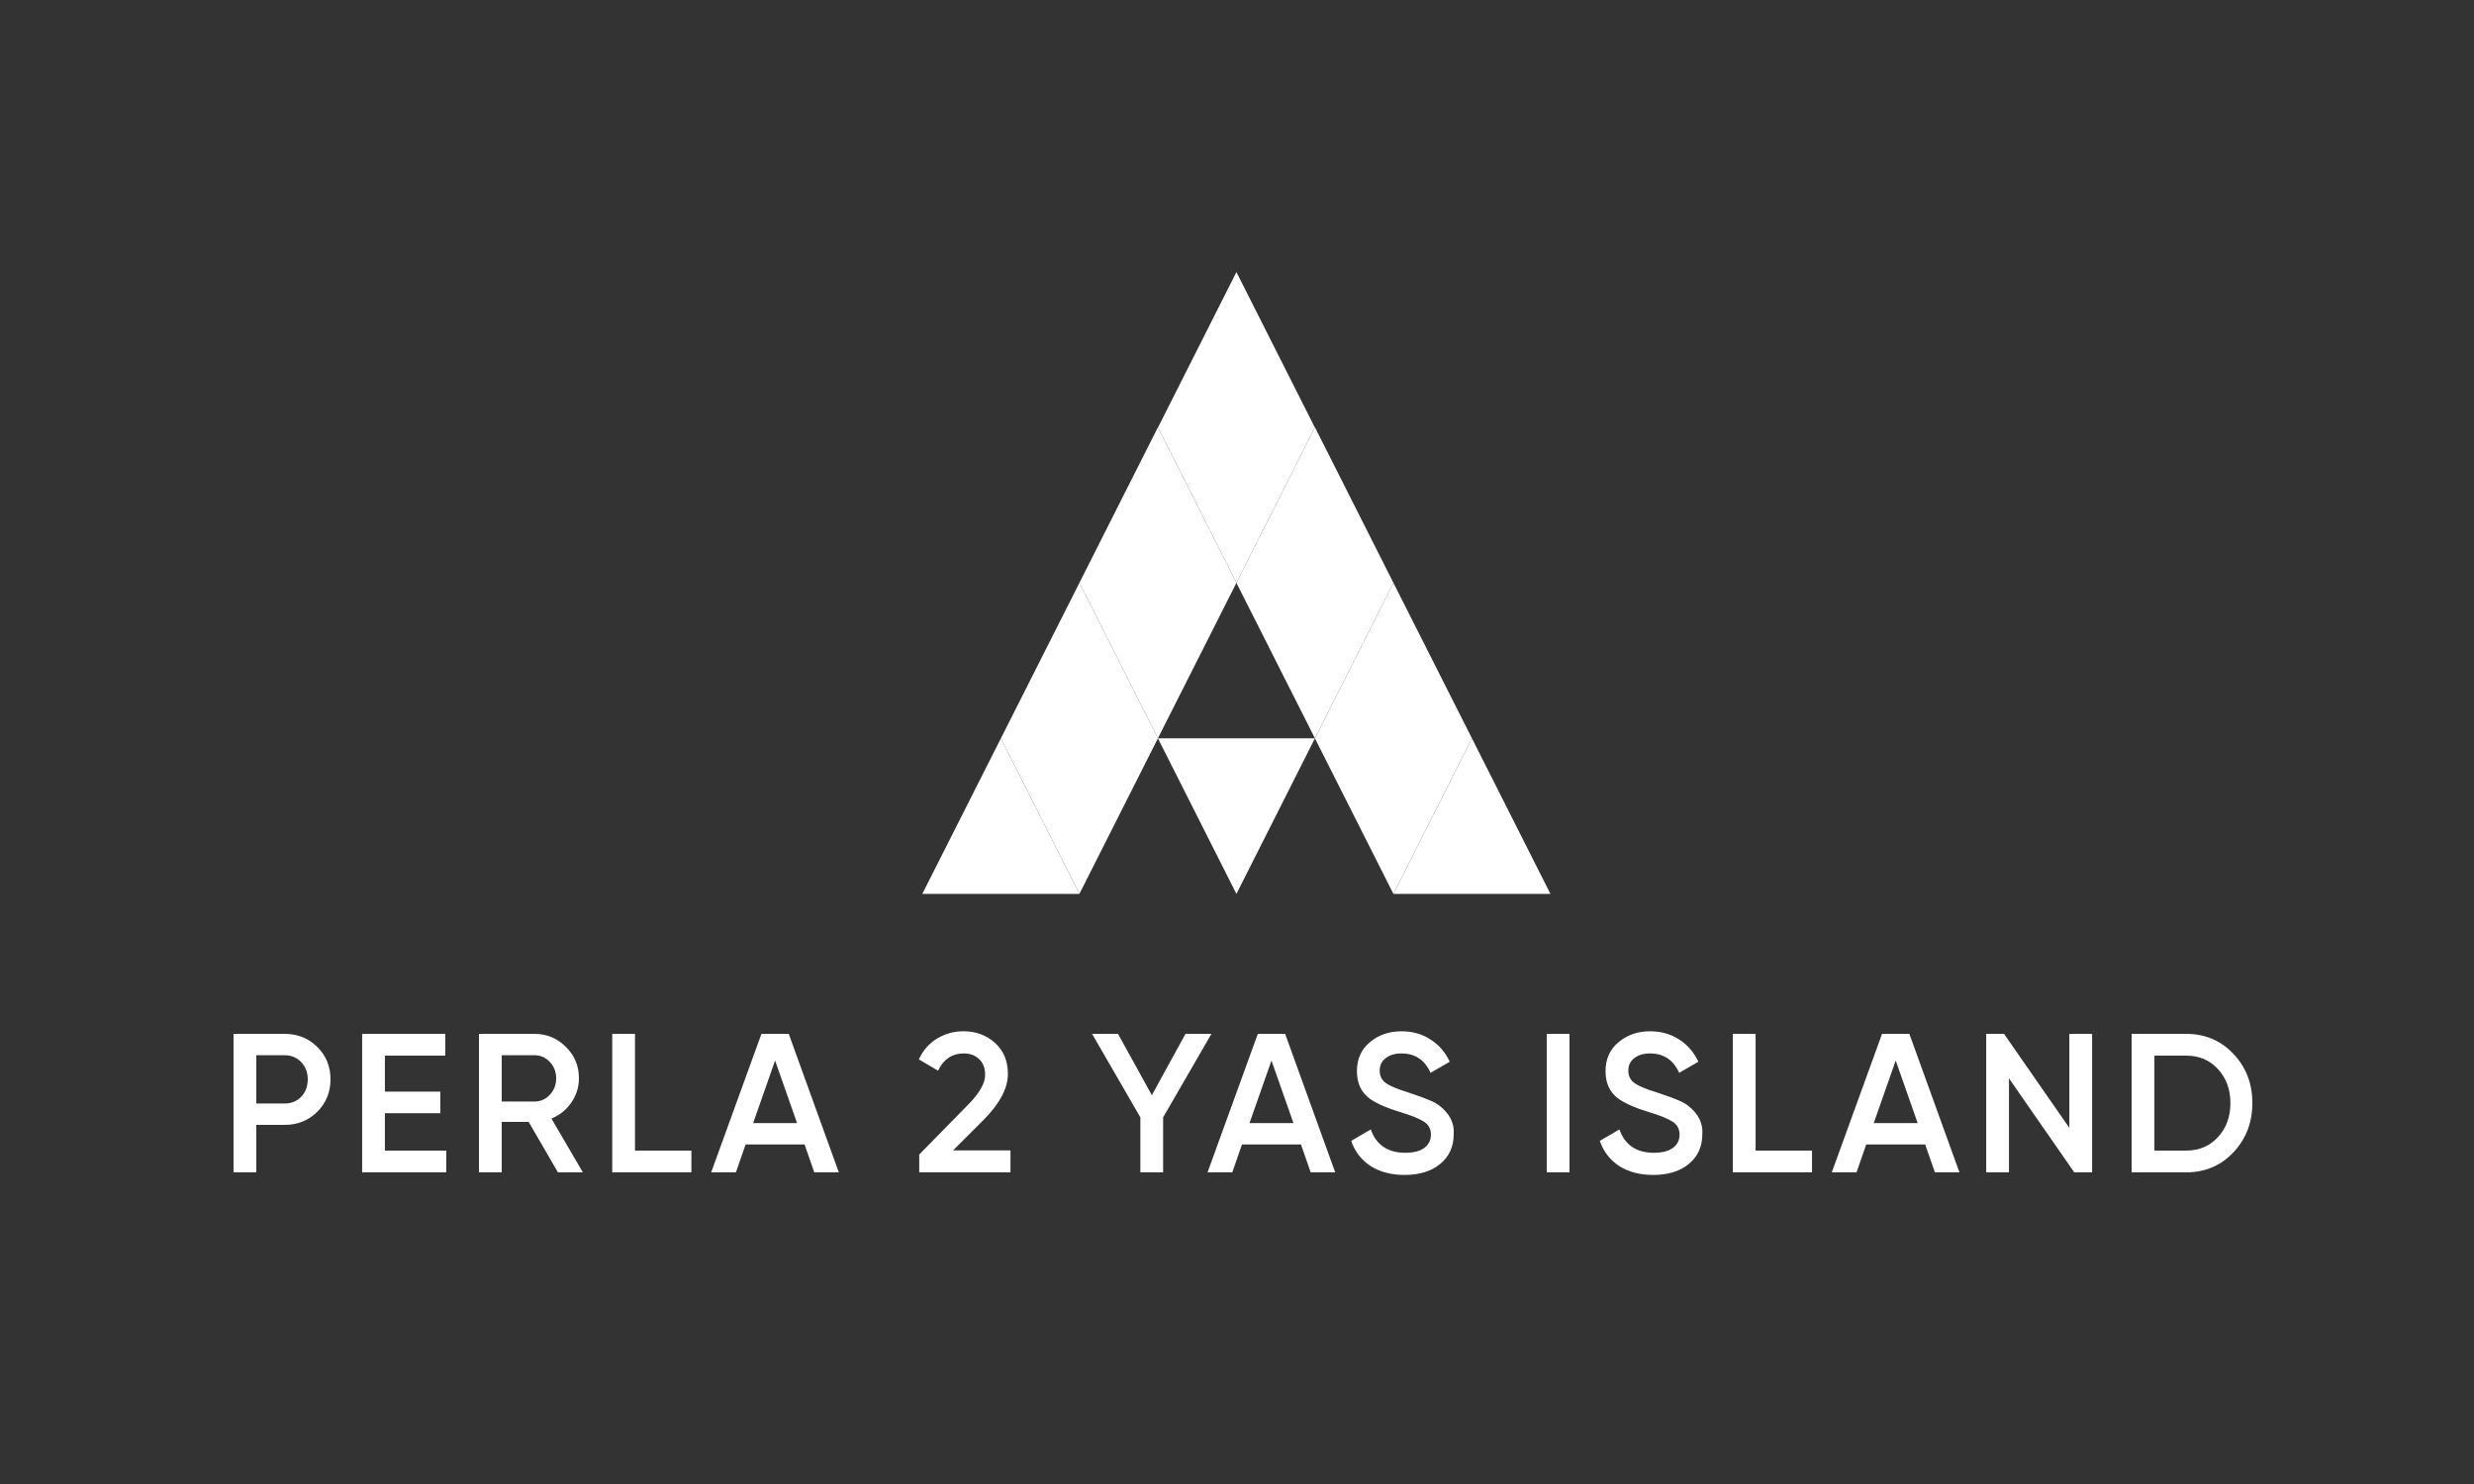
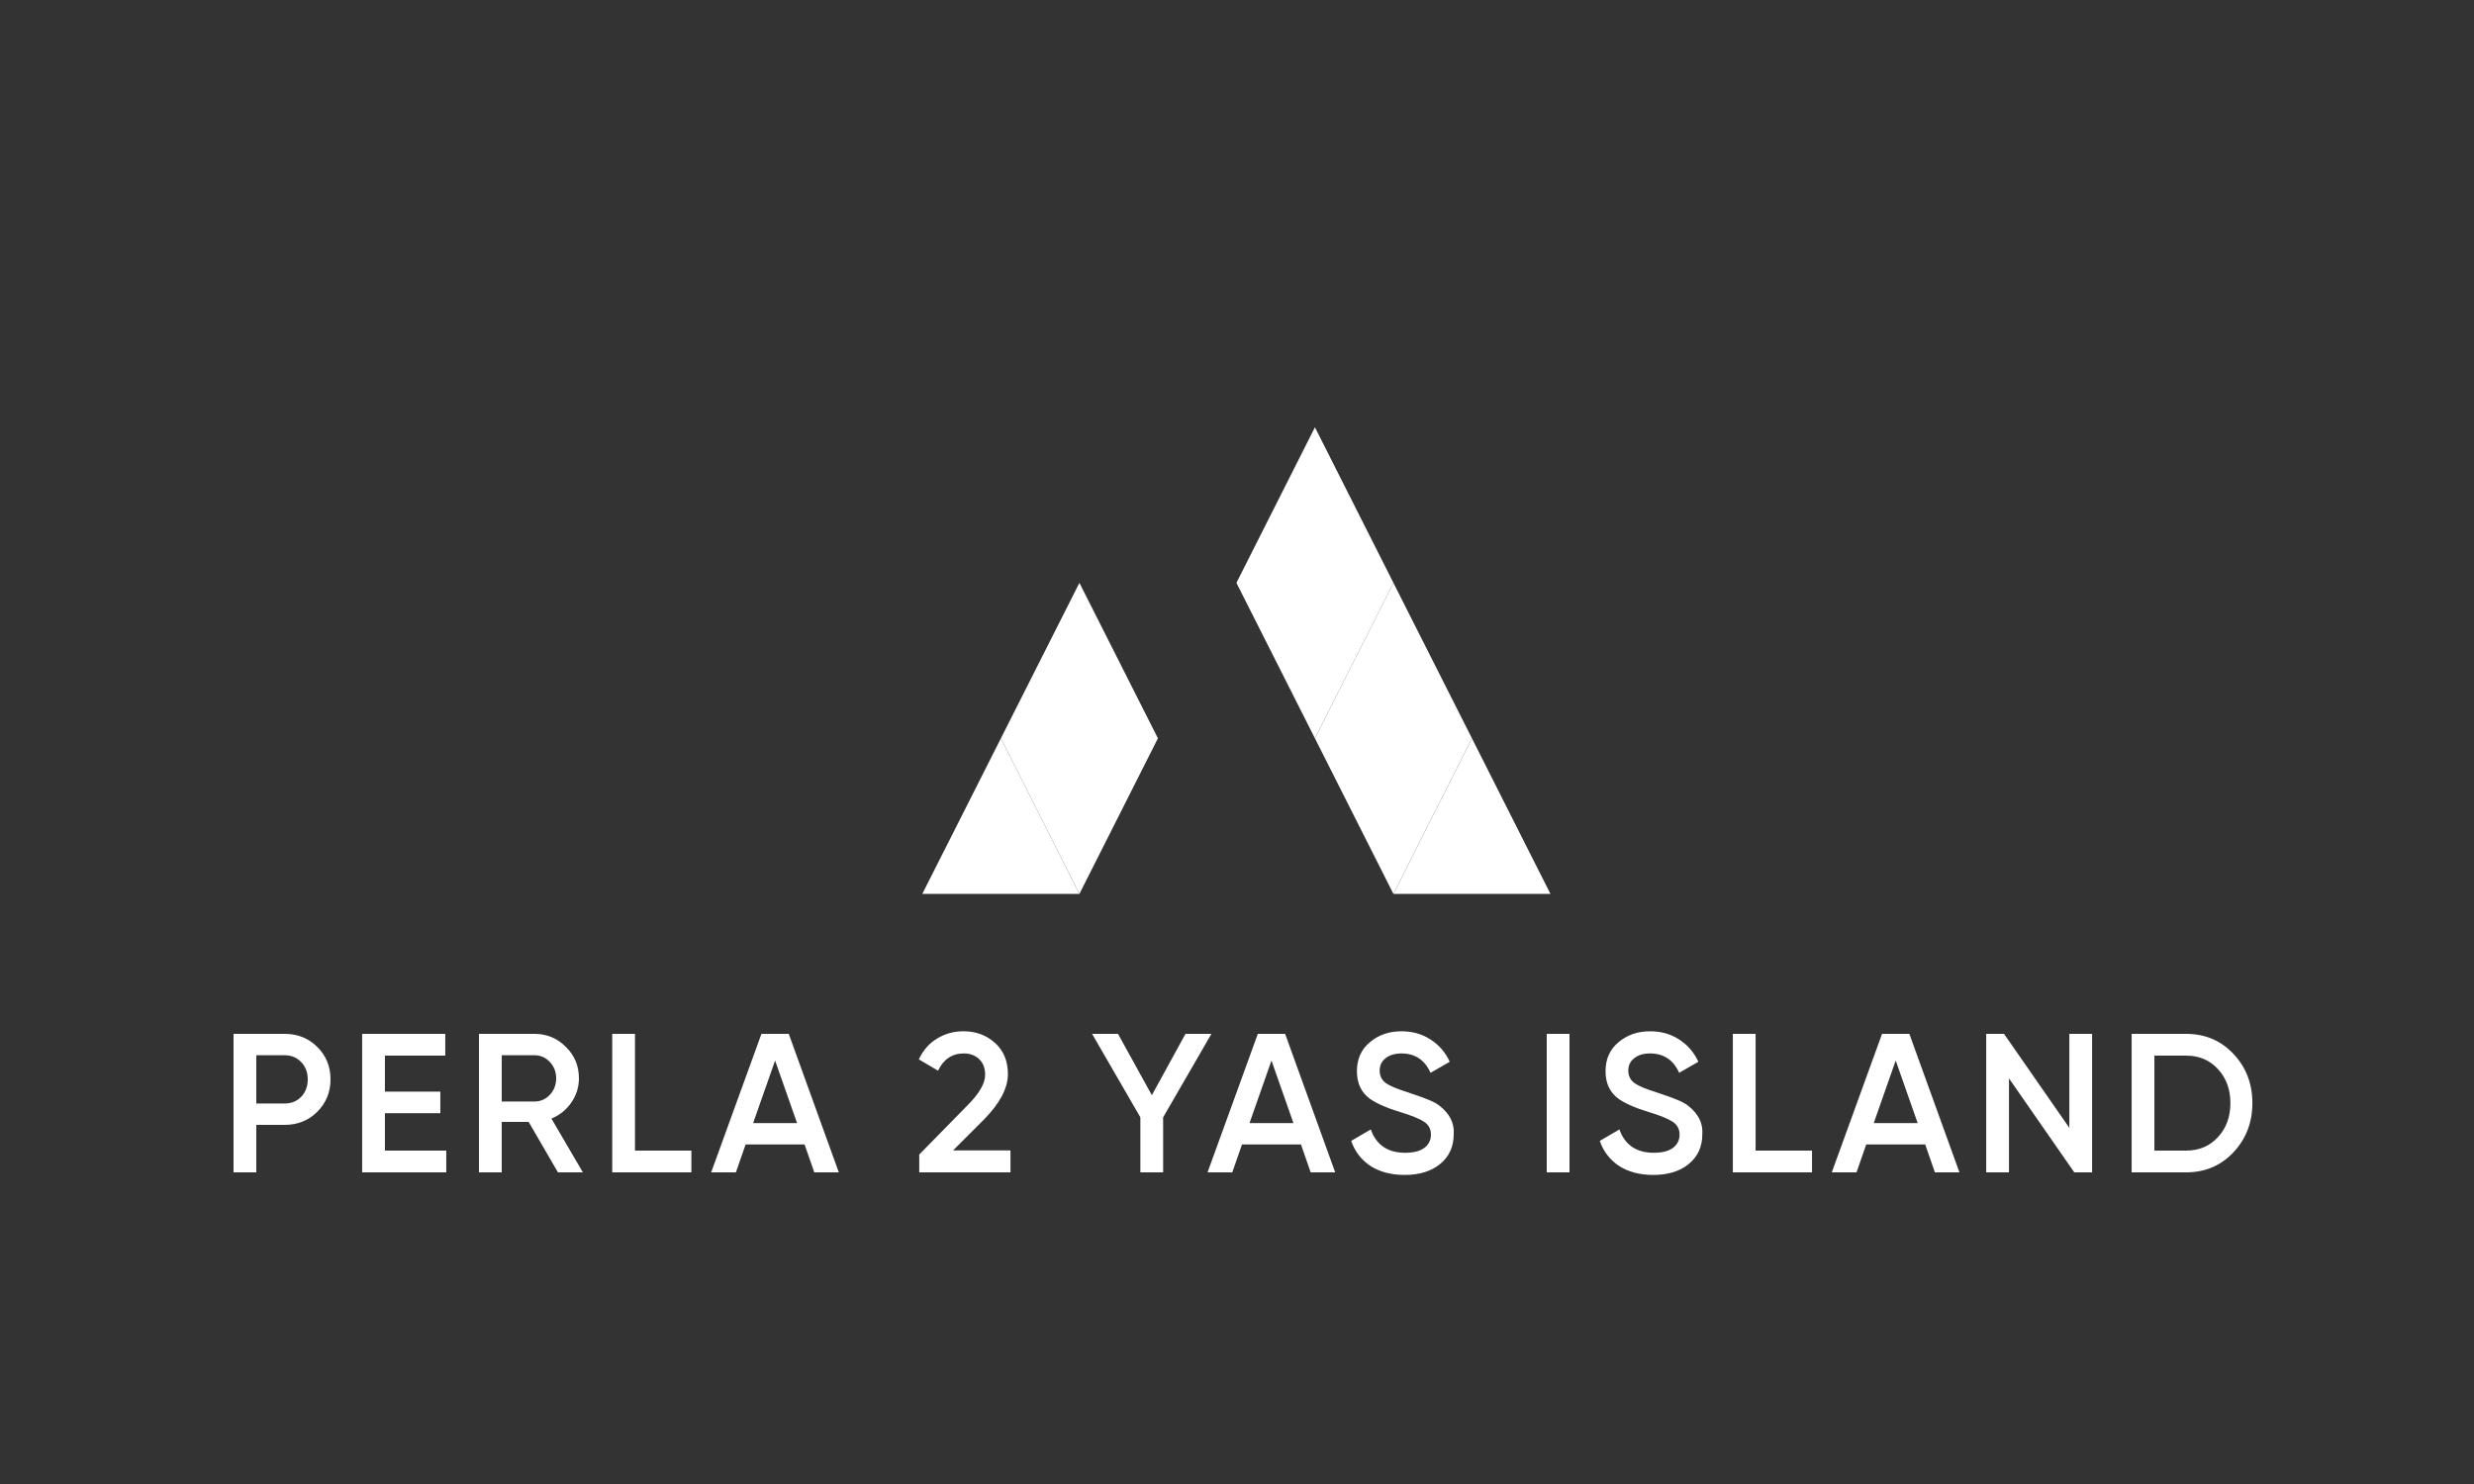
<svg xmlns="http://www.w3.org/2000/svg" width="500" height="300" viewBox="0 0 500 300" fill="none">
  <rect x="0" y="0" width="500" height="300" fill="#333333" stroke="none" />
  <path d="M47.197 209H57.517C60.157 209 62.357 209.88 64.117 211.64C65.903 213.4 66.797 215.587 66.797 218.2C66.797 220.787 65.903 222.973 64.117 224.76C62.357 226.52 60.157 227.4 57.517 227.4H51.797V237H47.197V209ZM51.797 223.08H57.517C58.877 223.08 59.997 222.627 60.877 221.72C61.757 220.787 62.197 219.613 62.197 218.2C62.197 216.787 61.757 215.627 60.877 214.72C59.997 213.787 58.877 213.32 57.517 213.32H51.797V223.08ZM77.791 225.04V232.6H90.191V237H73.191V209H89.991V213.4H77.791V220.68H88.991V225.04H77.791ZM117.802 237H112.762L106.842 226.8H101.402V237H96.802V209H108.002C110.508 209 112.628 209.88 114.362 211.64C116.122 213.347 117.002 215.467 117.002 218C117.002 219.787 116.482 221.427 115.442 222.92C114.428 224.387 113.095 225.453 111.442 226.12L117.802 237ZM108.002 213.32H101.402V222.68H108.002C109.228 222.68 110.268 222.227 111.122 221.32C111.975 220.413 112.402 219.307 112.402 218C112.402 216.693 111.975 215.587 111.122 214.68C110.268 213.773 109.228 213.32 108.002 213.32ZM128.333 209V232.6H139.733V237H123.733V209H128.333ZM169.528 237H164.568L162.608 231.36H150.688L148.728 237H143.728L153.888 209H159.408L169.528 237ZM156.648 214.4L152.208 227.04H161.088L156.648 214.4ZM204.219 237H185.779V233.4L195.539 223.44C197.912 221.067 199.099 219.013 199.099 217.28C199.099 215.947 198.699 214.893 197.899 214.12C197.099 213.347 196.059 212.96 194.779 212.96C192.432 212.96 190.699 214.12 189.579 216.44L185.699 214.16C186.552 212.32 187.779 210.92 189.379 209.96C190.979 208.973 192.766 208.48 194.739 208.48C197.219 208.48 199.326 209.253 201.059 210.8C202.819 212.373 203.699 214.48 203.699 217.12C203.699 219.947 202.112 222.987 198.939 226.24L192.619 232.56H204.219V237ZM239.591 209H244.831L235.071 225.88V237H230.471V225.88L220.711 209H225.951L232.791 221.4L239.591 209ZM269.848 237H264.888L262.928 231.36H251.008L249.048 237H244.048L254.208 209H259.728L269.848 237ZM256.968 214.4L252.528 227.04H261.408L256.968 214.4ZM283.876 237.52C281.183 237.52 278.89 236.92 276.996 235.72C275.13 234.493 273.823 232.8 273.076 230.64L277.036 228.32C278.156 231.467 280.476 233.04 283.996 233.04C285.703 233.04 286.996 232.707 287.876 232.04C288.756 231.373 289.196 230.48 289.196 229.36C289.196 228.24 288.73 227.373 287.796 226.76C286.863 226.147 285.21 225.48 282.836 224.76C280.41 224.04 278.45 223.187 276.956 222.2C275.143 220.92 274.236 219.04 274.236 216.56C274.236 214.08 275.116 212.12 276.876 210.68C278.61 209.213 280.73 208.48 283.236 208.48C285.45 208.48 287.396 209.027 289.076 210.12C290.783 211.187 292.09 212.693 292.996 214.64L289.116 216.88C287.943 214.267 285.983 212.96 283.236 212.96C281.903 212.96 280.836 213.28 280.036 213.92C279.236 214.533 278.836 215.373 278.836 216.44C278.836 217.48 279.236 218.307 280.036 218.92C280.836 219.507 282.316 220.133 284.476 220.8C285.81 221.253 286.583 221.52 286.796 221.6C287.143 221.707 287.836 221.973 288.876 222.4C289.73 222.747 290.41 223.12 290.916 223.52C292.996 225.147 293.956 227.067 293.796 229.28C293.796 231.813 292.876 233.827 291.036 235.32C289.25 236.787 286.863 237.52 283.876 237.52ZM312.598 237V209H317.198V237H312.598ZM334.123 237.52C331.43 237.52 329.136 236.92 327.243 235.72C325.376 234.493 324.07 232.8 323.323 230.64L327.283 228.32C328.403 231.467 330.723 233.04 334.243 233.04C335.95 233.04 337.243 232.707 338.123 232.04C339.003 231.373 339.443 230.48 339.443 229.36C339.443 228.24 338.976 227.373 338.043 226.76C337.11 226.147 335.456 225.48 333.083 224.76C330.656 224.04 328.696 223.187 327.203 222.2C325.39 220.92 324.483 219.04 324.483 216.56C324.483 214.08 325.363 212.12 327.123 210.68C328.856 209.213 330.976 208.48 333.483 208.48C335.696 208.48 337.643 209.027 339.323 210.12C341.03 211.187 342.336 212.693 343.243 214.64L339.363 216.88C338.19 214.267 336.23 212.96 333.483 212.96C332.15 212.96 331.083 213.28 330.283 213.92C329.483 214.533 329.083 215.373 329.083 216.44C329.083 217.48 329.483 218.307 330.283 218.92C331.083 219.507 332.563 220.133 334.723 220.8C336.056 221.253 336.83 221.52 337.043 221.6C337.39 221.707 338.083 221.973 339.123 222.4C339.976 222.747 340.656 223.12 341.163 223.52C343.243 225.147 344.203 227.067 344.043 229.28C344.043 231.813 343.123 233.827 341.283 235.32C339.496 236.787 337.11 237.52 334.123 237.52ZM354.811 209V232.6H366.211V237H350.211V209H354.811ZM396.006 237H391.046L389.086 231.36H377.166L375.206 237H370.206L380.366 209H385.886L396.006 237ZM383.126 214.4L378.686 227.04H387.566L383.126 214.4ZM418.217 228V209H422.817V237H419.217L406.017 218V237H401.417V209H405.017L418.217 228ZM430.809 209H441.809C445.649 209 448.836 210.347 451.369 213.04C453.929 215.733 455.209 219.053 455.209 223C455.209 226.92 453.929 230.24 451.369 232.96C448.836 235.653 445.649 237 441.809 237H430.809V209ZM435.409 232.6H441.809C444.449 232.6 446.596 231.693 448.249 229.88C449.929 228.067 450.769 225.773 450.769 223C450.769 220.227 449.929 217.933 448.249 216.12C446.596 214.307 444.449 213.4 441.809 213.4H435.409V232.6Z" fill="white" />
-   <path d="M265.731 86.413L265.749 86.376H265.712L249.882 55L234.053 86.376H234.016V86.413V86.451H234.053L249.882 117.827L265.712 86.451H265.749L265.731 86.413Z" fill="white" />
  <path d="M265.75 86.376L249.883 117.827L265.75 149.259L281.617 117.827L265.75 86.376Z" fill="white" />
-   <path d="M234.015 86.376L218.148 117.827L234.015 149.259L249.882 117.827L234.015 86.376Z" fill="white" />
  <path d="M297.482 149.258L281.615 180.709H297.482H313.349L297.482 149.258Z" fill="white" />
  <path d="M202.282 149.258L186.396 180.709H202.282H218.149L202.282 149.258Z" fill="white" />
  <path d="M218.15 117.826L202.283 149.258L218.15 180.709L234.017 149.258L218.15 117.826Z" fill="white" />
  <path d="M281.615 117.826L265.748 149.258L281.615 180.709L297.482 149.258L281.615 117.826Z" fill="white" />
-   <path d="M249.882 180.709L234.016 149.258H249.882H265.749L249.882 180.709Z" fill="white" />
</svg>